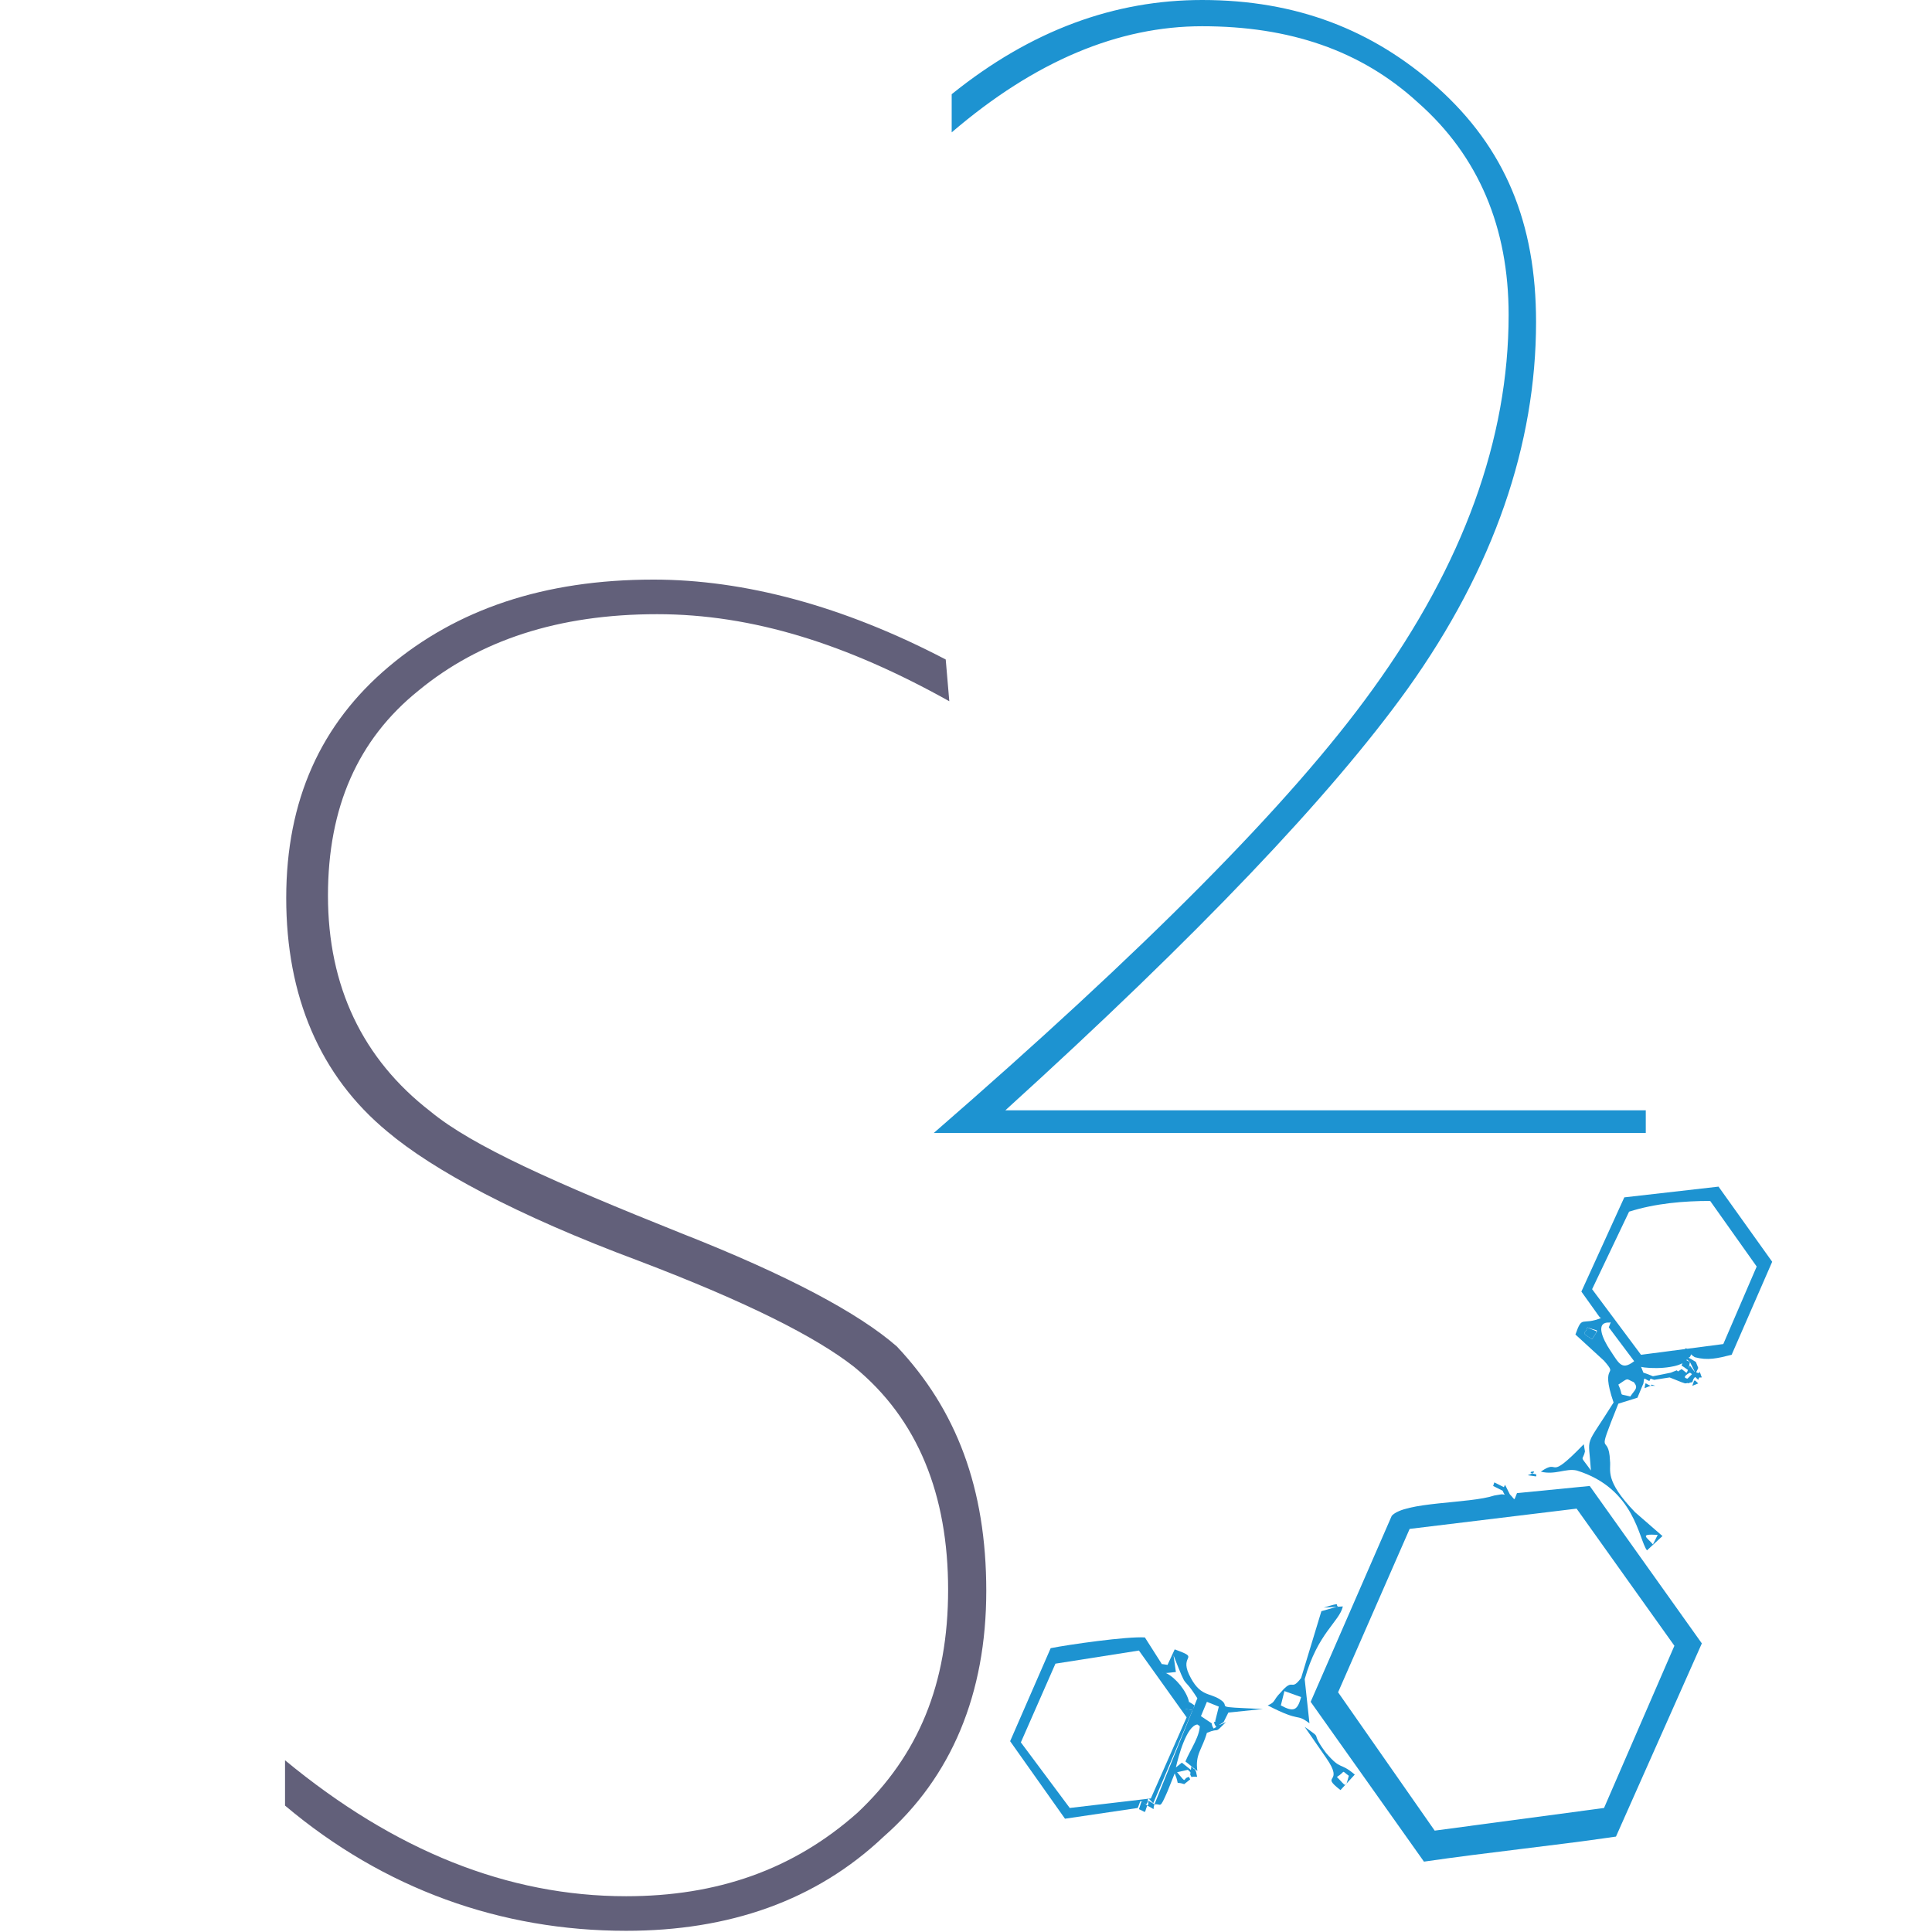
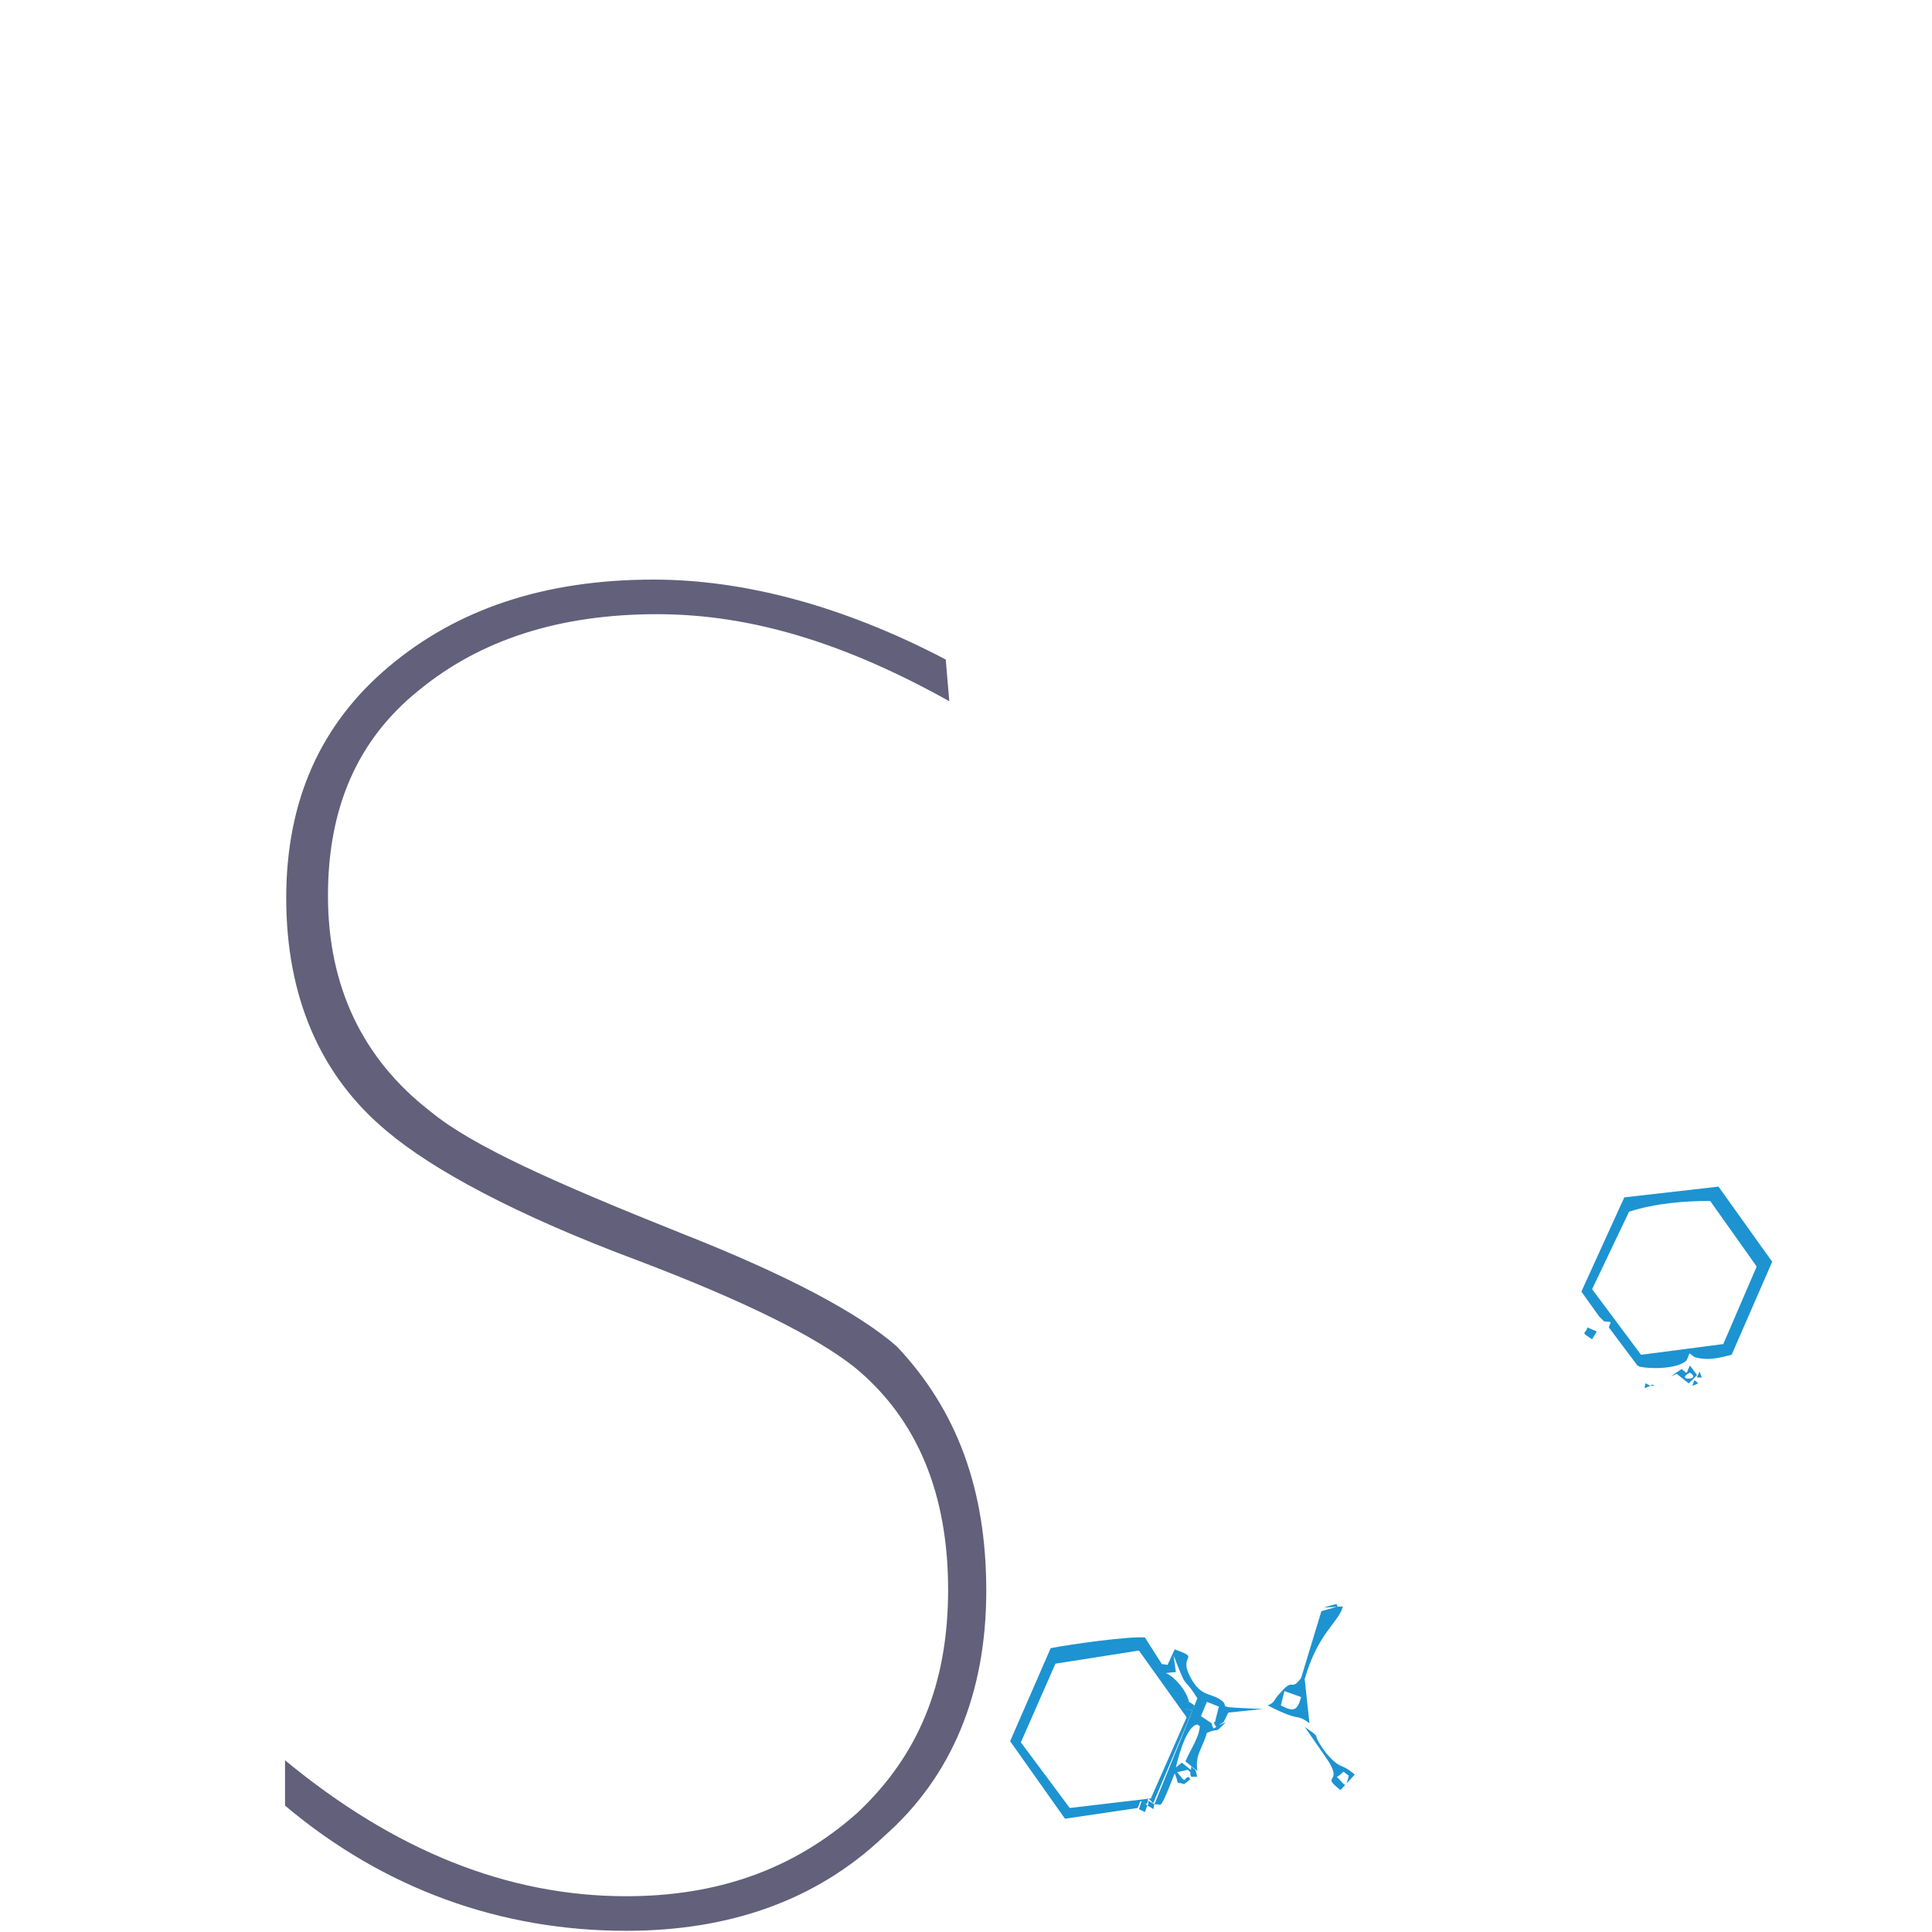
<svg xmlns="http://www.w3.org/2000/svg" version="1.1" id="Layer_1" x="0px" y="0px" viewBox="0 0 162 162" style="enable-background:new 0 0 162 162;" xml:space="preserve">
  <style type="text/css">
	.st0{fill-rule:evenodd;clip-rule:evenodd;fill:#1D93D1;}
	.st1{fill:#62607A;}
	.st2{fill:#1D93D1;}
</style>
  <g>
    <path class="st0" d="M99.8,148.8l0.1,0.2c0.6-0.1,0.5,0.2,0.4-0.4c-0.2-0.5,0,0-0.4-0.5L99.8,148.8z M102,144.3l-0.2,0.1   c0.1,0.6,0.5,0.2-0.3,0.7l-0.9-0.6c0.1,1-0.8,2.2-1.2,3.2l1,0.8c-0.2-1.4,0.4-1.8,0.8-3.2c1.2-0.5,0.5,0.2,1.6-0.9   C101.7,144.9,102.5,144.5,102,144.3" />
    <path class="st0" d="M141.7,115.1c0.2,0.1,0.6,0.5-0.2,0.5C140.9,115.5,141.7,115.1,141.7,115.1 M141.3,116.3l0.6-0.1l0.5-0.2   c-0.4-0.4-0.3-0.3-0.5,0.2L141.3,116.3z M142.7,115.5l-0.2-0.5l-0.2-0.5l0.2,0.5C142.3,115.6,142.1,115.5,142.7,115.5 M141.2,116.3   l-1-0.4L141.2,116.3z M141.7,114.5c-0.4,0.8-0.1,0.7-0.7,0.3l-0.9,0.6l0.5-0.2l1,0.8l0.7-0.7L141.7,114.5z" />
    <path class="st0" d="M137.7,115.5l0.3,0.1L137.7,115.5z M138.4,116.2c-0.5-0.2-0.4-0.4-0.5,0.2l-0.5,1.2l0.5-1.2L138.4,116.2l0.4,0   l-0.3-0.1L138.4,116.2z" />
-     <path class="st0" d="M138.6,129.5c-0.5-0.6-1.2-0.9,0.4-0.8L138.6,129.5z M135.7,116.1c0.9-0.6,0.6-0.5,1.3-0.2   c0.4,0.5,0.1,0.6-0.3,1.2C135.6,116.8,136.2,117.2,135.7,116.1 M128.1,123.7l0.7,0.1c0,0,0.1-0.2-0.1-0.2   C127.6,123.4,129.5,123.2,128.1,123.7 M129.2,123.4L129.2,123.4c1.2,0.3,2.1-0.3,3-0.1c4.9,1.5,5.2,5.8,5.9,6.7l1.3-1.2l-2.3-2   c-2.6-2.7-2-3.5-2.1-4.3c-0.1-2.6-1.3,0.2,0.7-4.8l1.6-0.5l0.5-1.2c0.1-0.6,0-0.4,0.5-0.2l0.1-0.2l0.3,0.1l1.3-0.2l1,0.4l0.3,0.1   l0.6-0.1c0.2-0.5,0.1-0.6,0.5-0.2l0.2-0.5c-0.5-0.2-0.4,0-0.2-0.5l-0.2-0.5c-1.1-0.7-0.4,0-0.4-0.8c-0.6-0.5-0.4-0.5-0.7,0.3   l0.6,0.5c-0.7-0.3-0.4-0.4-0.7,0.3c0.8,0.5,0.5,0.6,0.7-0.3l0.4,0.8l-0.7,0.7l-0.8-0.8l-0.5,0.2l-1.5,0.3l-0.5-0.2l-0.3-0.1l-0.4-1   l-0.2-0.1c-1.2,1-1.4,0.4-2.2-0.8c-0.6-0.9-1.3-2.4,0-2.3c0.3-0.7,0.4-0.4-0.4-0.5l-0.7-0.3l0.4,0.4c-1.7,0.7-1.6-0.3-2.2,1.4   l2.4,2.2c1.3,1.5-0.4,0,0.8,3.5c-2.5,4-2.1,2.6-1.9,5.7c-1-1.4-0.7-0.7-0.5-1.6l-0.1-0.6C129.6,124.4,130.9,122.2,129.2,123.4    M133.1,111.3c1,0.4,1,0,0.4,1C132.4,111.6,133,111.9,133.1,111.3" />
    <path class="st0" d="M100,143.4c-0.9-0.2-0.6,0.1-0.3-0.7c-0.2-0.9-1.1-2-1.9-2.4c-0.9-0.2-0.8,0-0.4-0.8l-1.4-2.2   c-1.5-0.1-6.4,0.6-7.9,0.9l-3.4,7.8l4.6,6.5l6.1-0.9c0.3-0.7,0.1-0.7,0.7-0.3c0.4-0.4-0.2-0.9,0.6-0.1L100,143.4z M99.5,144l-3,6.8   l-6.8,0.8l-4.1-5.5l2.9-6.6l7-1.1L99.5,144z" />
-     <path class="st0" d="M127.2,125.2c-0.3,0.7-0.1,0.6-0.6,0.1l-0.4-0.8l-0.1,0.2l-0.8-0.4l0,0l-0.1,0.3l0.8,0.4   c0.2,0.5,0.3,0.3-0.1,0.3l-0.6,0.1c-2.1,0.7-7.5,0.5-8.6,1.7l-6.8,15.6l9.5,13.4c5.5-0.8,10.6-1.3,16.1-2.1l7.2-16.2l-9.4-13.2   L127.2,125.2z M132.2,126.5l8.2,11.5l-5.9,13.6l-14.2,1.9l-8.1-11.6l6-13.7L132.2,126.5z" />
    <path class="st0" d="M134.1,110.4l0.4,0.4c0.7,0.1,0.6-0.1,0.4,0.5l2.4,3.2l0.2,0.1c0.9,0.2,3.1,0.2,3.9-0.5   c0.4-0.8,0.1-0.7,0.7-0.3c1.1,0.3,1.9,0.1,3.1-0.2l3.4-7.8l-4.5-6.3l-7.9,0.9l-3.6,7.9L134.1,110.4z M143.4,100.7l3.9,5.5l-2.8,6.5   l-6.9,0.9l-4.1-5.5l3.1-6.5C138.8,100.9,141.2,100.7,143.4,100.7" />
    <path class="st0" d="M100,143.4c0.2-0.5,0.3-0.3-0.3-0.7C99.2,143.5,99.1,143.2,100,143.4l-3.2,7.9c-0.9-0.6-0.3-0.1-0.6,0.1   c-0.6-0.5-0.4-0.5-0.7,0.3c0.7,0.3,0.4,0.4,0.7-0.3c0.8,0.4,0.4,0.4,0.6-0.1c0.6-0.1,0.4,0.5,1.1-1.1l0.6-1.5   c0.5,1.2-0.1,0.6,0.8,0.9l0.5-0.4l-0.1-0.2c-0.6,0.1-0.1,0.7-1-0.4l0.9-0.2c0.4,0.4,0.2,0.1,0.4,0.5l0.1-0.3l-1-0.8l-0.5,0.4   c0.2-0.9,0.9-3.5,1.8-3.6l0.9,0.6c0.8-0.4,0.4,0,0.3-0.7l-0.9-0.6l0.5-1.2l1,0.4l-0.3,1.2c0.3,0.3-0.4,0.8,0.7,0.1l0.4-0.8l2.9-0.3   c-4.6-0.2-2.5-0.1-3.6-0.8c-0.9-0.6-1.7-0.2-2.6-2.1c-0.8-1.7,1-1.3-1.2-2.1l-0.6,1.3l-0.7-0.1c-0.4,0.8-0.5,0.6,0.4,0.8l1-0.1   l-0.2-1.4c1.3,3.3,0.6,1.4,2,3.6L100,143.4z" />
    <path class="st0" d="M109.1,140.7c-0.9,1.2-0.6-0.1-1.7,1.2c-0.7,0.7-0.4,0.8-1.1,1.1c2.9,1.5,2.3,0.6,3.5,1.5l-0.4-3.7   c1.1-3.9,2.9-4.8,3.2-6.1l-1.6,0.1c1.6-0.5,0.9-0.2,1.2-0.1l-1.4,0.4L109.1,140.7z M109.1,142.3c-0.3,1.1-0.6,1.3-1.7,0.7l0.3-1.2   L109.1,142.3z" />
    <path class="st0" d="M113.6,148.8c-1.3-1.1-1.1-0.3-2.4-1.8c-1.5-2-0.1-1-1.8-2.2l1.8,2.6c1.6,2.3-0.6,1.3,1.2,2.7L113.6,148.8z    M113.1,148.9c-0.3,1.1-0.2,0.9-1,0.1C112.9,148.5,112.4,148.4,113.1,148.9" />
    <path class="st0" d="M133.1,111.3c-0.1,0.6-0.7,0.3,0.4,1C134,111.4,134.1,111.8,133.1,111.3" />
  </g>
  <g>
    <path class="st1" d="M82.7,133.4c0,8.6-2.9,15.6-8.6,20.6c-5.7,5.4-13,7.9-21.6,7.9c-10.5,0-20.3-3.5-28.6-10.5v-3.8   c9.2,7.6,18.7,11.4,28.6,11.4c7.6,0,14-2.2,19.4-7c5.1-4.8,7.6-10.8,7.6-18.7s-2.5-14.3-7.9-18.7c-3.2-2.5-8.9-5.4-18.1-8.9   c-10.2-3.8-17.2-7.6-21-10.8C26.8,90.2,24,83.5,24,75.3s2.9-14.6,8.6-19.4c5.7-4.8,13-7.3,22.2-7.3c7.6,0,15.9,2.2,24.5,6.7   l0.3,3.5C71,54,63.1,51.5,55.1,51.5c-8.3,0-14.9,2.2-20,6.4c-5.1,4.1-7.6,9.8-7.6,17.2c0,7.6,2.9,13.7,8.6,18.1   c3.5,2.9,10.5,6,21,10.2c8.9,3.5,14.9,6.7,18.1,9.5C80.2,118.2,82.7,124.8,82.7,133.4" />
-     <path class="st2" d="M138,95H78.3c17.5-15.2,29.9-27.6,36.8-37.2c7.6-10.5,11.4-21,11.4-31.4c0-7.3-2.5-13.3-7.6-17.8   c-4.8-4.4-10.8-6.4-18.1-6.4c-7,0-14,2.9-21,8.9V7.9c6.7-5.4,13.7-7.9,21-7.9c7.9,0,14.3,2.5,19.7,7.3c5.7,5.1,8.3,11.4,8.3,19.7   c0,10.2-3.5,20.6-10.8,30.8c-6.4,8.9-17.5,20.6-33.7,35.3H138V95z" />
  </g>
</svg>